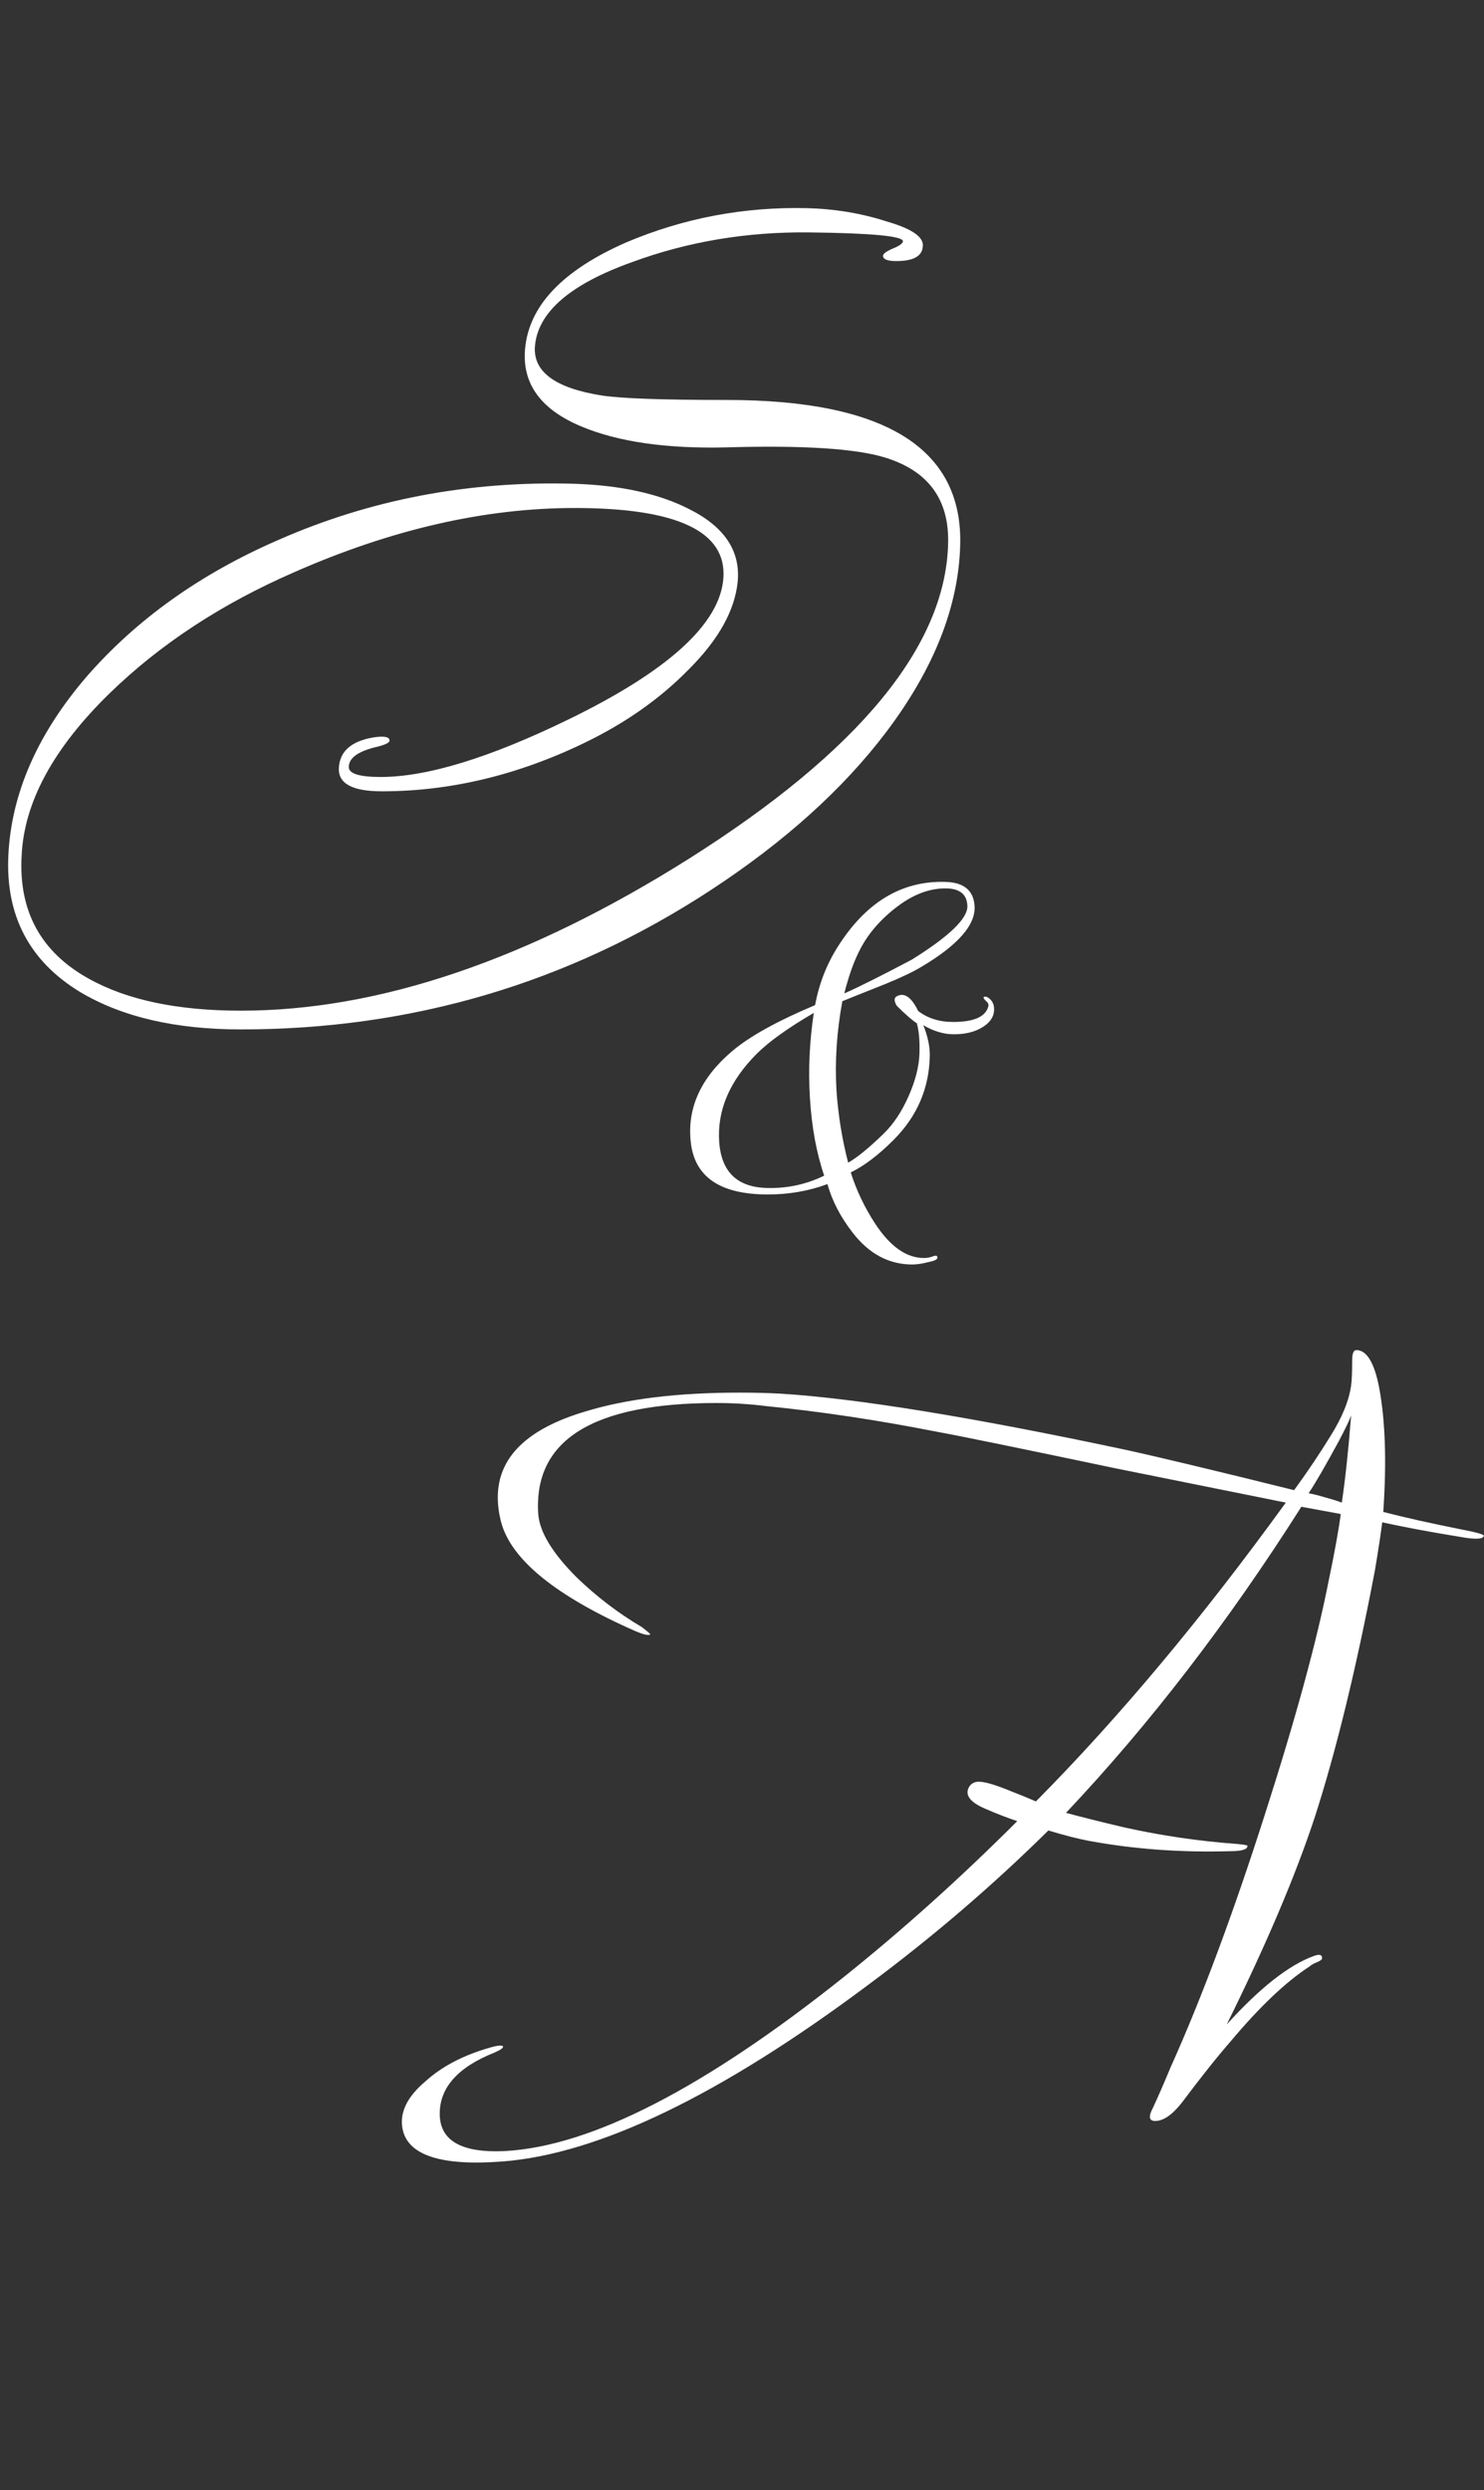
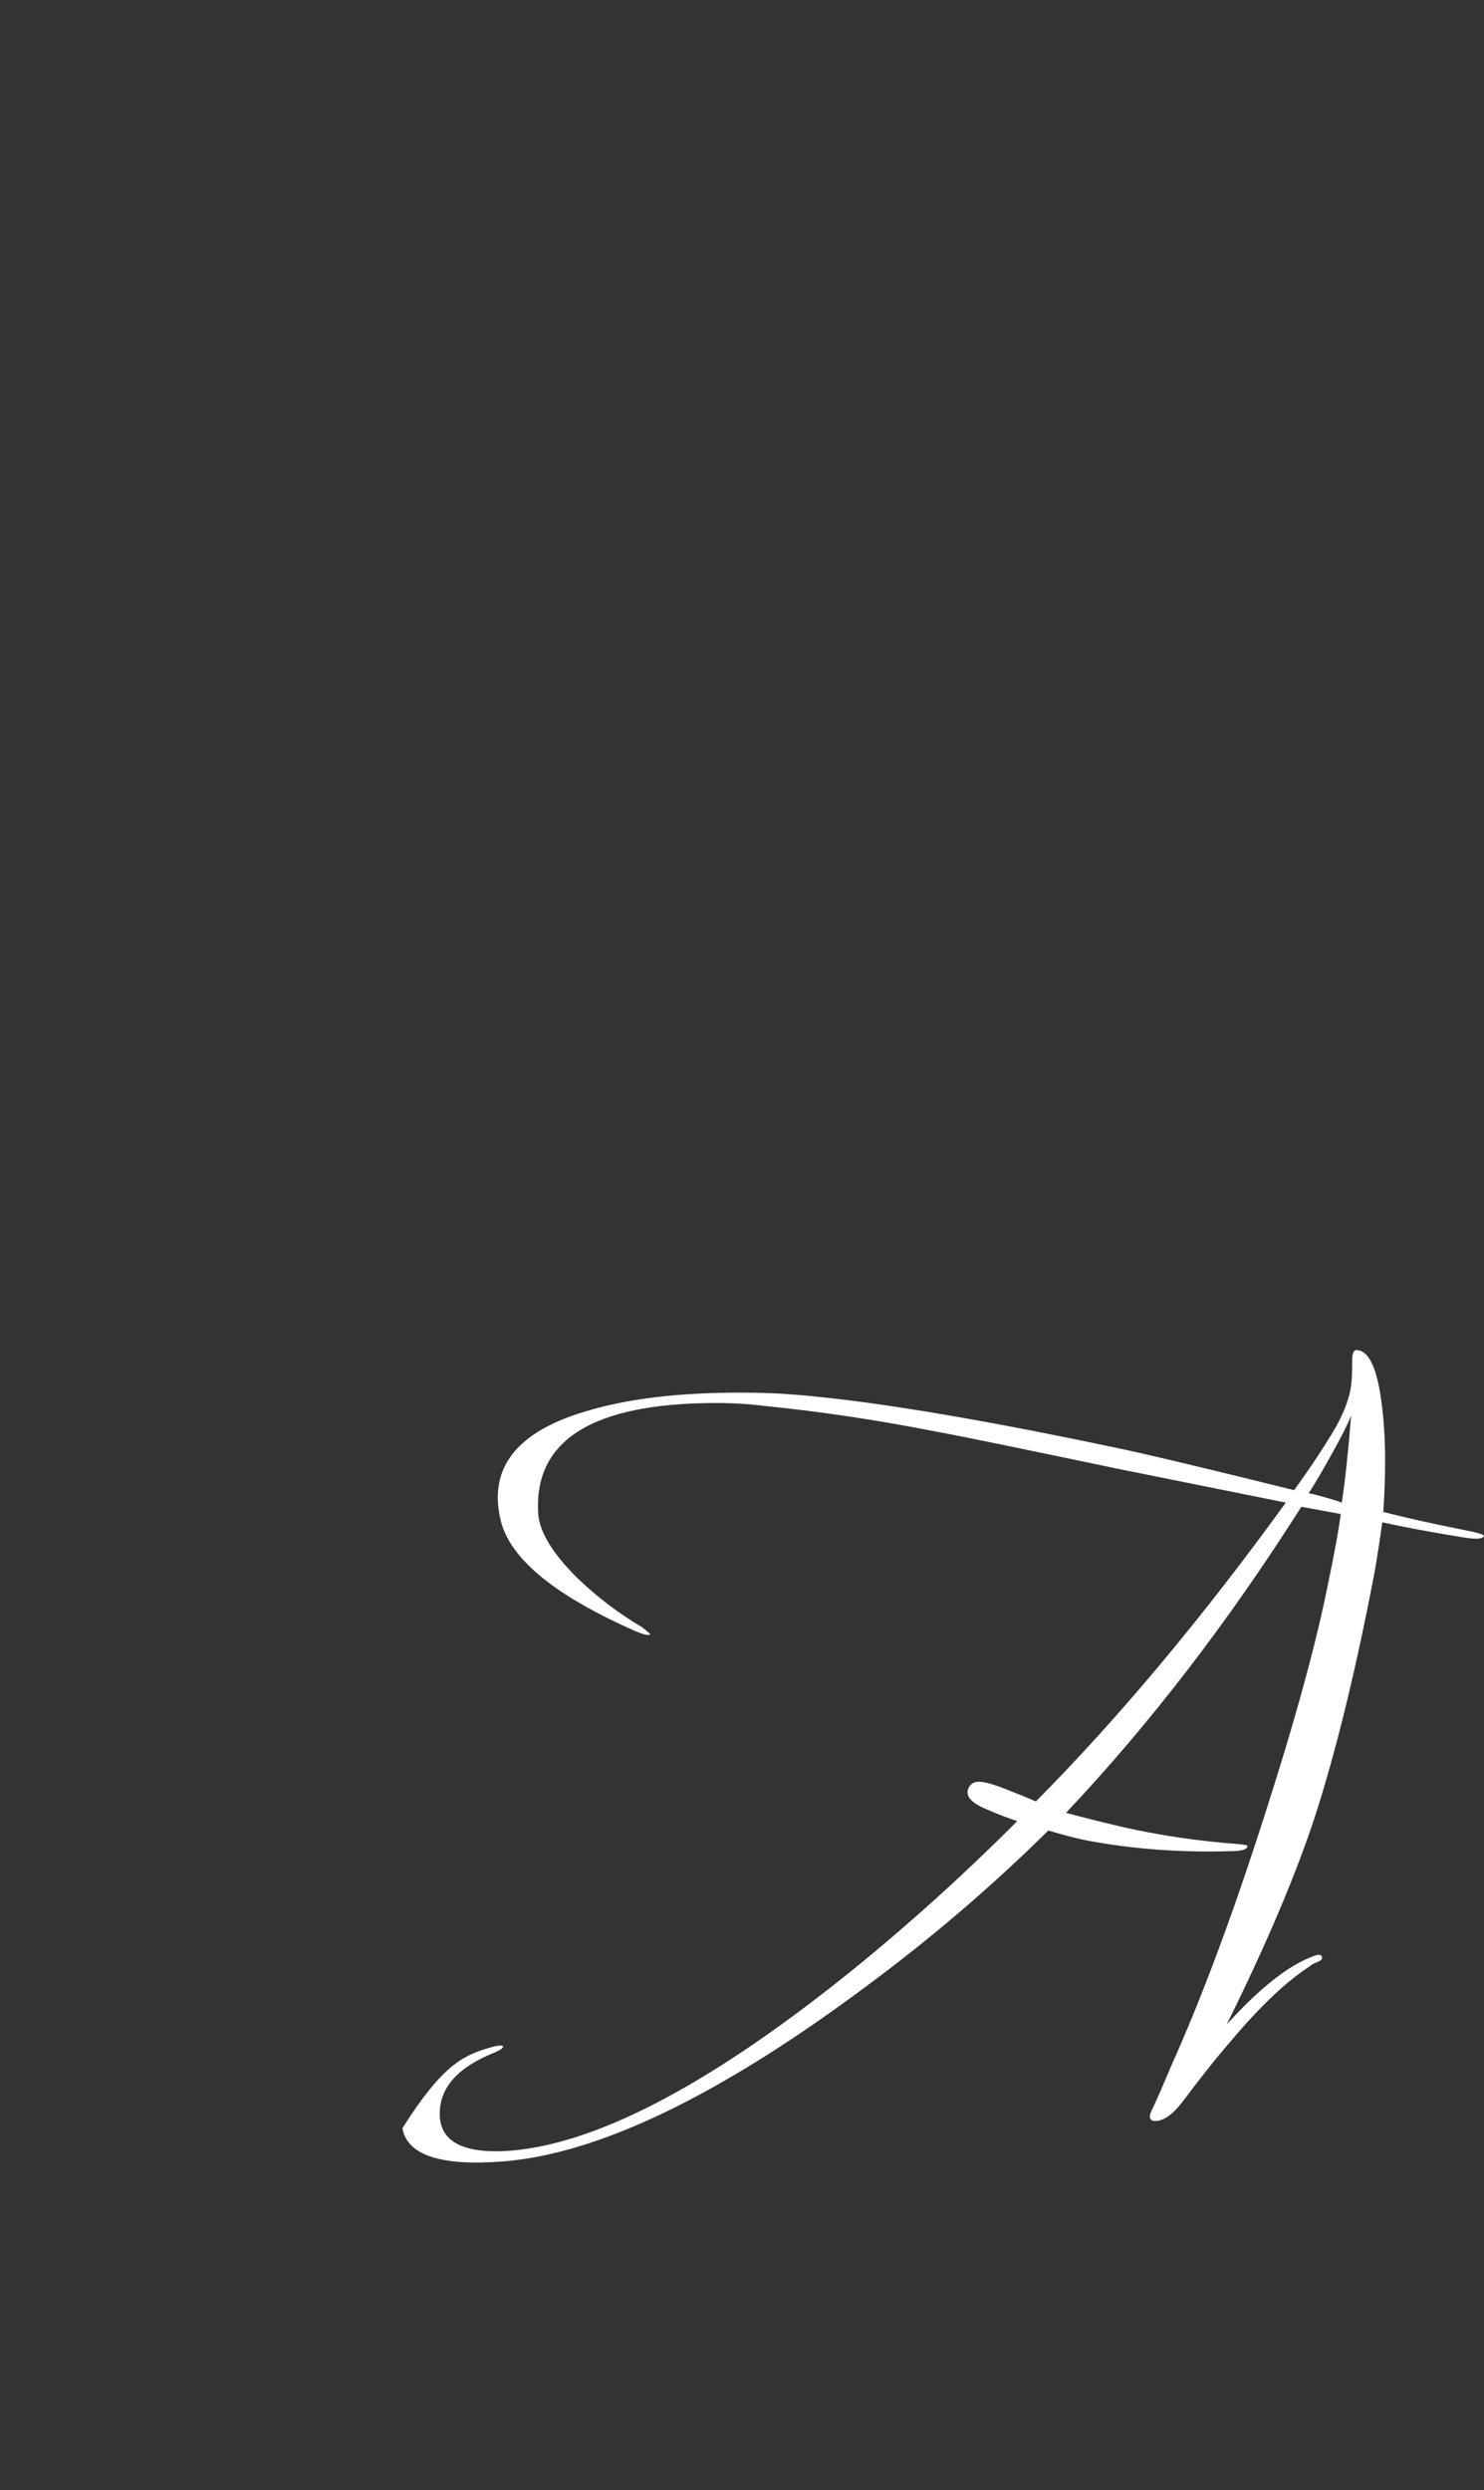
<svg xmlns="http://www.w3.org/2000/svg" width="229" height="384" viewBox="0 0 229 384" fill="none">
  <rect x="0" y="0" width="229" height="384" fill="#333333" stroke="none" />
-   <path d="M153.381 155.3C153.514 156.5 152.981 157.5 151.781 158.3C150.581 159.1 149.048 159.5 147.181 159.5C145.648 159.5 144.081 159.033 142.481 158.1C143.148 159.767 143.481 161.3 143.481 162.7C143.414 167.767 141.548 172.133 137.881 175.8C135.548 178.133 133.348 179.8 131.281 180.8C132.148 183.533 133.381 186.133 134.981 188.6C137.314 192.2 139.848 194 142.581 194C143.114 194 143.614 193.9 144.081 193.7C144.348 193.633 144.514 193.633 144.581 193.7C144.848 194.1 144.448 194.4 143.381 194.6C142.381 194.867 141.514 195 140.781 195C137.181 195 134.114 193.367 131.581 190.1C129.714 187.7 128.414 185.2 127.681 182.6C124.814 183.667 121.748 184.2 118.481 184.2C111.081 184.2 107.114 181.467 106.581 176C106.048 170.8 108.181 166.167 112.981 162.1C115.648 159.833 119.914 157.467 125.781 155C126.381 151.733 127.548 148.733 129.281 146C133.614 139.133 139.148 135.8 145.881 136C148.681 136.067 150.181 137.267 150.381 139.6C150.648 142.533 147.914 145.7 142.181 149.1C140.848 149.9 138.948 150.8 136.481 151.8C132.614 153.333 130.448 154.2 129.981 154.4C129.114 159.133 128.814 163.733 129.081 168.2C129.348 172 129.948 175.7 130.881 179.3C132.281 178.5 134.081 177.033 136.281 174.9C137.814 173.433 139.114 171.5 140.181 169.1C141.248 166.7 141.814 164.5 141.881 162.5C141.948 160.567 141.814 159 141.481 157.8C140.748 157.333 139.714 156.433 138.381 155.1C137.981 154.433 137.948 153.967 138.281 153.7C139.481 152.967 140.614 153.7 141.681 155.9C143.148 157.033 144.948 157.6 147.081 157.6C150.214 157.6 152.014 156.833 152.481 155.3C152.614 154.967 152.514 154.667 152.181 154.4C151.848 154.067 151.714 153.867 151.781 153.8C151.981 153.6 152.281 153.667 152.681 154C153.081 154.333 153.314 154.767 153.381 155.3ZM149.281 139.7C149.214 137.9 148.081 137 145.881 137C143.281 137 140.681 138.033 138.081 140.1C135.548 142.1 133.681 144.367 132.481 146.9C131.681 148.5 130.948 150.6 130.281 153.2C132.548 152.2 136.014 150.467 140.681 148C146.481 144.4 149.348 141.633 149.281 139.7ZM127.181 181.3C125.981 177.767 125.248 173.767 124.981 169.3C124.714 164.967 124.914 160.6 125.581 156.2C121.581 158.533 118.648 160.633 116.781 162.5C112.581 166.7 110.648 171.233 110.981 176.1C111.314 180.767 113.814 183.133 118.481 183.2C121.548 183.267 124.448 182.633 127.181 181.3Z" fill="white" />
-   <path d="M148.173 83.95C147.946 93.47 144.149 103.103 136.783 112.85C130.096 121.69 121.029 129.85 109.583 137.33C87.709 151.61 63.569 158.75 37.163 158.75C27.076 158.75 18.802 156.823 12.342 152.97C4.523 148.21 0.839 141.183 1.293 131.89C1.746 122.37 5.769 113.19 13.363 104.35C21.069 95.51 30.929 88.483 42.943 83.27C57.109 77.037 72.296 74.147 88.502 74.6C95.756 74.827 101.706 76.13 106.353 78.51C111.793 81.23 114.286 84.97 113.833 89.73C113.379 94.15 110.886 98.627 106.353 103.16C101.933 107.693 96.549 111.49 90.203 114.55C79.889 119.537 69.463 122.03 58.922 122.03C54.389 122.03 52.179 120.84 52.292 118.46C52.406 115.853 54.219 114.267 57.733 113.7C59.319 113.473 60.112 113.643 60.112 114.21C60.112 114.55 59.376 114.89 57.903 115.23C55.182 115.91 53.822 116.93 53.822 118.29C53.822 119.31 55.466 119.82 58.752 119.82C65.892 119.82 75.526 116.873 87.653 110.98C103.066 103.5 111.056 96.247 111.623 89.22C112.189 81.967 104.539 78.34 88.672 78.34C74.846 78.34 60.453 81.627 45.492 88.2C34.273 93.073 24.753 99.307 16.933 106.9C8.206 115.4 3.673 123.787 3.333 132.06C2.879 140.56 6.336 146.85 13.703 150.93C19.596 154.217 27.416 155.86 37.163 155.86C58.469 155.86 81.532 148.04 106.353 132.4C132.533 115.853 145.849 99.703 146.303 83.95C146.529 77.037 143.243 72.56 136.443 70.52C131.909 69.16 123.806 68.65 112.133 68.99C102.839 69.217 95.359 68.14 89.692 65.76C83.459 63.153 80.569 59.187 81.022 53.86C81.589 47.173 86.802 41.677 96.662 37.37C105.503 33.63 114.796 31.873 124.543 32.1C128.849 32.213 132.929 32.893 136.783 34.14C140.749 35.273 142.619 36.577 142.393 38.05C142.279 39.523 140.919 40.26 138.313 40.26C137.066 40.26 136.386 40.033 136.273 39.58C136.159 39.24 136.613 38.843 137.633 38.39C138.766 37.937 139.333 37.54 139.333 37.2C139.333 36.407 134.516 35.953 124.883 35.84C115.249 35.727 106.126 37.257 97.513 40.43C87.993 43.83 83.006 48.137 82.552 53.35C82.213 57.317 85.669 59.867 92.922 61C95.983 61.453 102.386 61.68 112.133 61.68C136.499 61.68 148.513 69.103 148.173 83.95Z" fill="white" />
-   <path d="M228.976 236.84C228.869 237.373 227.642 237.427 225.296 237C220.709 236.253 216.709 235.507 213.296 234.76C213.082 236.467 212.709 238.92 212.176 242.12C209.296 257.267 206.202 269.96 202.896 280.2C199.909 289.267 195.376 299.933 189.296 312.2C194.416 306.547 198.896 303.027 202.736 301.64C203.589 301.32 204.016 301.427 204.016 301.96C204.016 302.173 203.749 302.387 203.216 302.6C202.682 302.813 202.309 303.027 202.096 303.24C198.469 305.587 194.416 309.427 189.936 314.76C187.802 317.213 185.296 320.36 182.416 324.2C180.922 326.12 179.536 327.08 178.256 327.08C177.296 327.08 177.189 326.387 177.936 325C178.682 323.4 179.589 321.32 180.656 318.76C185.456 308.093 190.309 295.08 195.216 279.72C199.909 265.107 203.162 253.213 204.976 244.04C205.936 239.453 206.576 235.933 206.896 233.48C205.722 233.267 203.696 232.893 200.816 232.36C189.509 250.173 177.402 265.907 164.496 279.56C166.842 280.2 169.829 280.947 173.456 281.8C179.216 283.08 185.029 283.933 190.896 284.36C192.069 284.467 192.602 284.573 192.496 284.68C192.496 285.213 191.589 285.48 189.776 285.48C182.202 285.693 174.949 285.16 168.016 283.88C166.309 283.56 164.229 283.027 161.776 282.28C153.136 290.813 143.856 298.76 133.936 306.12C111.216 323.08 92.442 332.147 77.616 333.32C68.016 334.067 62.842 332.36 62.096 328.2C61.669 325.747 62.842 323.347 65.616 321C68.069 318.76 71.269 317.053 75.216 315.88C76.602 315.453 77.402 315.347 77.616 315.56C77.722 315.773 77.296 316.093 76.336 316.52C70.682 318.76 67.856 321.907 67.856 325.96C67.856 330.12 71.216 332.04 77.936 331.72C91.269 330.973 108.709 322.013 130.256 304.84C139.322 297.587 148.229 289.587 156.976 280.84C155.376 280.307 153.722 279.667 152.016 278.92C149.776 277.96 148.922 276.893 149.456 275.72C149.776 275.08 150.309 274.76 151.056 274.76C152.016 274.76 153.776 275.293 156.336 276.36C157.189 276.68 158.362 277.16 159.856 277.8C172.656 264.893 185.509 249.533 198.416 231.72L172.176 226.44C156.922 223.24 147.802 221.373 144.816 220.84C135.642 219.027 126.789 217.693 118.256 216.84C115.696 216.52 113.136 216.36 110.576 216.36C91.482 216.36 82.309 222.067 83.056 233.48C83.269 236.253 85.242 239.507 88.976 243.24C92.069 246.227 95.429 248.787 99.056 250.92C100.016 251.667 100.442 252.04 100.336 252.04C100.122 252.253 99.376 252.093 98.096 251.56C85.722 246.12 78.789 240.467 77.296 234.6C76.976 233.32 76.816 232.093 76.816 230.92C76.816 224.733 81.349 220.307 90.416 217.64C96.709 215.72 104.602 214.76 114.096 214.76C116.442 214.76 118.576 214.813 120.496 214.92C132.336 215.667 150.042 218.547 173.616 223.56C178.522 224.627 187.216 226.707 199.696 229.8C201.722 227.027 203.589 224.253 205.296 221.48C207.109 218.6 208.176 215.987 208.496 213.64C208.602 212.893 208.656 211.613 208.656 209.8C208.656 208.733 208.869 208.2 209.296 208.2C210.896 208.2 212.069 210.12 212.816 213.96C213.776 219.08 213.989 225.48 213.456 233.16C216.762 234.013 220.816 234.92 225.616 235.88C227.856 236.307 228.976 236.627 228.976 236.84ZM208.496 218.28C208.282 218.92 207.642 220.253 206.576 222.28C204.549 226.013 203.002 228.68 201.936 230.28C202.576 230.387 203.429 230.6 204.496 230.92C205.669 231.24 206.522 231.507 207.056 231.72C207.589 228.2 208.069 223.72 208.496 218.28Z" fill="white" />
+   <path d="M228.976 236.84C228.869 237.373 227.642 237.427 225.296 237C220.709 236.253 216.709 235.507 213.296 234.76C213.082 236.467 212.709 238.92 212.176 242.12C209.296 257.267 206.202 269.96 202.896 280.2C199.909 289.267 195.376 299.933 189.296 312.2C194.416 306.547 198.896 303.027 202.736 301.64C203.589 301.32 204.016 301.427 204.016 301.96C204.016 302.173 203.749 302.387 203.216 302.6C202.682 302.813 202.309 303.027 202.096 303.24C198.469 305.587 194.416 309.427 189.936 314.76C187.802 317.213 185.296 320.36 182.416 324.2C180.922 326.12 179.536 327.08 178.256 327.08C177.296 327.08 177.189 326.387 177.936 325C178.682 323.4 179.589 321.32 180.656 318.76C185.456 308.093 190.309 295.08 195.216 279.72C199.909 265.107 203.162 253.213 204.976 244.04C205.936 239.453 206.576 235.933 206.896 233.48C205.722 233.267 203.696 232.893 200.816 232.36C189.509 250.173 177.402 265.907 164.496 279.56C166.842 280.2 169.829 280.947 173.456 281.8C179.216 283.08 185.029 283.933 190.896 284.36C192.069 284.467 192.602 284.573 192.496 284.68C192.496 285.213 191.589 285.48 189.776 285.48C182.202 285.693 174.949 285.16 168.016 283.88C166.309 283.56 164.229 283.027 161.776 282.28C153.136 290.813 143.856 298.76 133.936 306.12C111.216 323.08 92.442 332.147 77.616 333.32C68.016 334.067 62.842 332.36 62.096 328.2C68.069 318.76 71.269 317.053 75.216 315.88C76.602 315.453 77.402 315.347 77.616 315.56C77.722 315.773 77.296 316.093 76.336 316.52C70.682 318.76 67.856 321.907 67.856 325.96C67.856 330.12 71.216 332.04 77.936 331.72C91.269 330.973 108.709 322.013 130.256 304.84C139.322 297.587 148.229 289.587 156.976 280.84C155.376 280.307 153.722 279.667 152.016 278.92C149.776 277.96 148.922 276.893 149.456 275.72C149.776 275.08 150.309 274.76 151.056 274.76C152.016 274.76 153.776 275.293 156.336 276.36C157.189 276.68 158.362 277.16 159.856 277.8C172.656 264.893 185.509 249.533 198.416 231.72L172.176 226.44C156.922 223.24 147.802 221.373 144.816 220.84C135.642 219.027 126.789 217.693 118.256 216.84C115.696 216.52 113.136 216.36 110.576 216.36C91.482 216.36 82.309 222.067 83.056 233.48C83.269 236.253 85.242 239.507 88.976 243.24C92.069 246.227 95.429 248.787 99.056 250.92C100.016 251.667 100.442 252.04 100.336 252.04C100.122 252.253 99.376 252.093 98.096 251.56C85.722 246.12 78.789 240.467 77.296 234.6C76.976 233.32 76.816 232.093 76.816 230.92C76.816 224.733 81.349 220.307 90.416 217.64C96.709 215.72 104.602 214.76 114.096 214.76C116.442 214.76 118.576 214.813 120.496 214.92C132.336 215.667 150.042 218.547 173.616 223.56C178.522 224.627 187.216 226.707 199.696 229.8C201.722 227.027 203.589 224.253 205.296 221.48C207.109 218.6 208.176 215.987 208.496 213.64C208.602 212.893 208.656 211.613 208.656 209.8C208.656 208.733 208.869 208.2 209.296 208.2C210.896 208.2 212.069 210.12 212.816 213.96C213.776 219.08 213.989 225.48 213.456 233.16C216.762 234.013 220.816 234.92 225.616 235.88C227.856 236.307 228.976 236.627 228.976 236.84ZM208.496 218.28C208.282 218.92 207.642 220.253 206.576 222.28C204.549 226.013 203.002 228.68 201.936 230.28C202.576 230.387 203.429 230.6 204.496 230.92C205.669 231.24 206.522 231.507 207.056 231.72C207.589 228.2 208.069 223.72 208.496 218.28Z" fill="white" />
</svg>